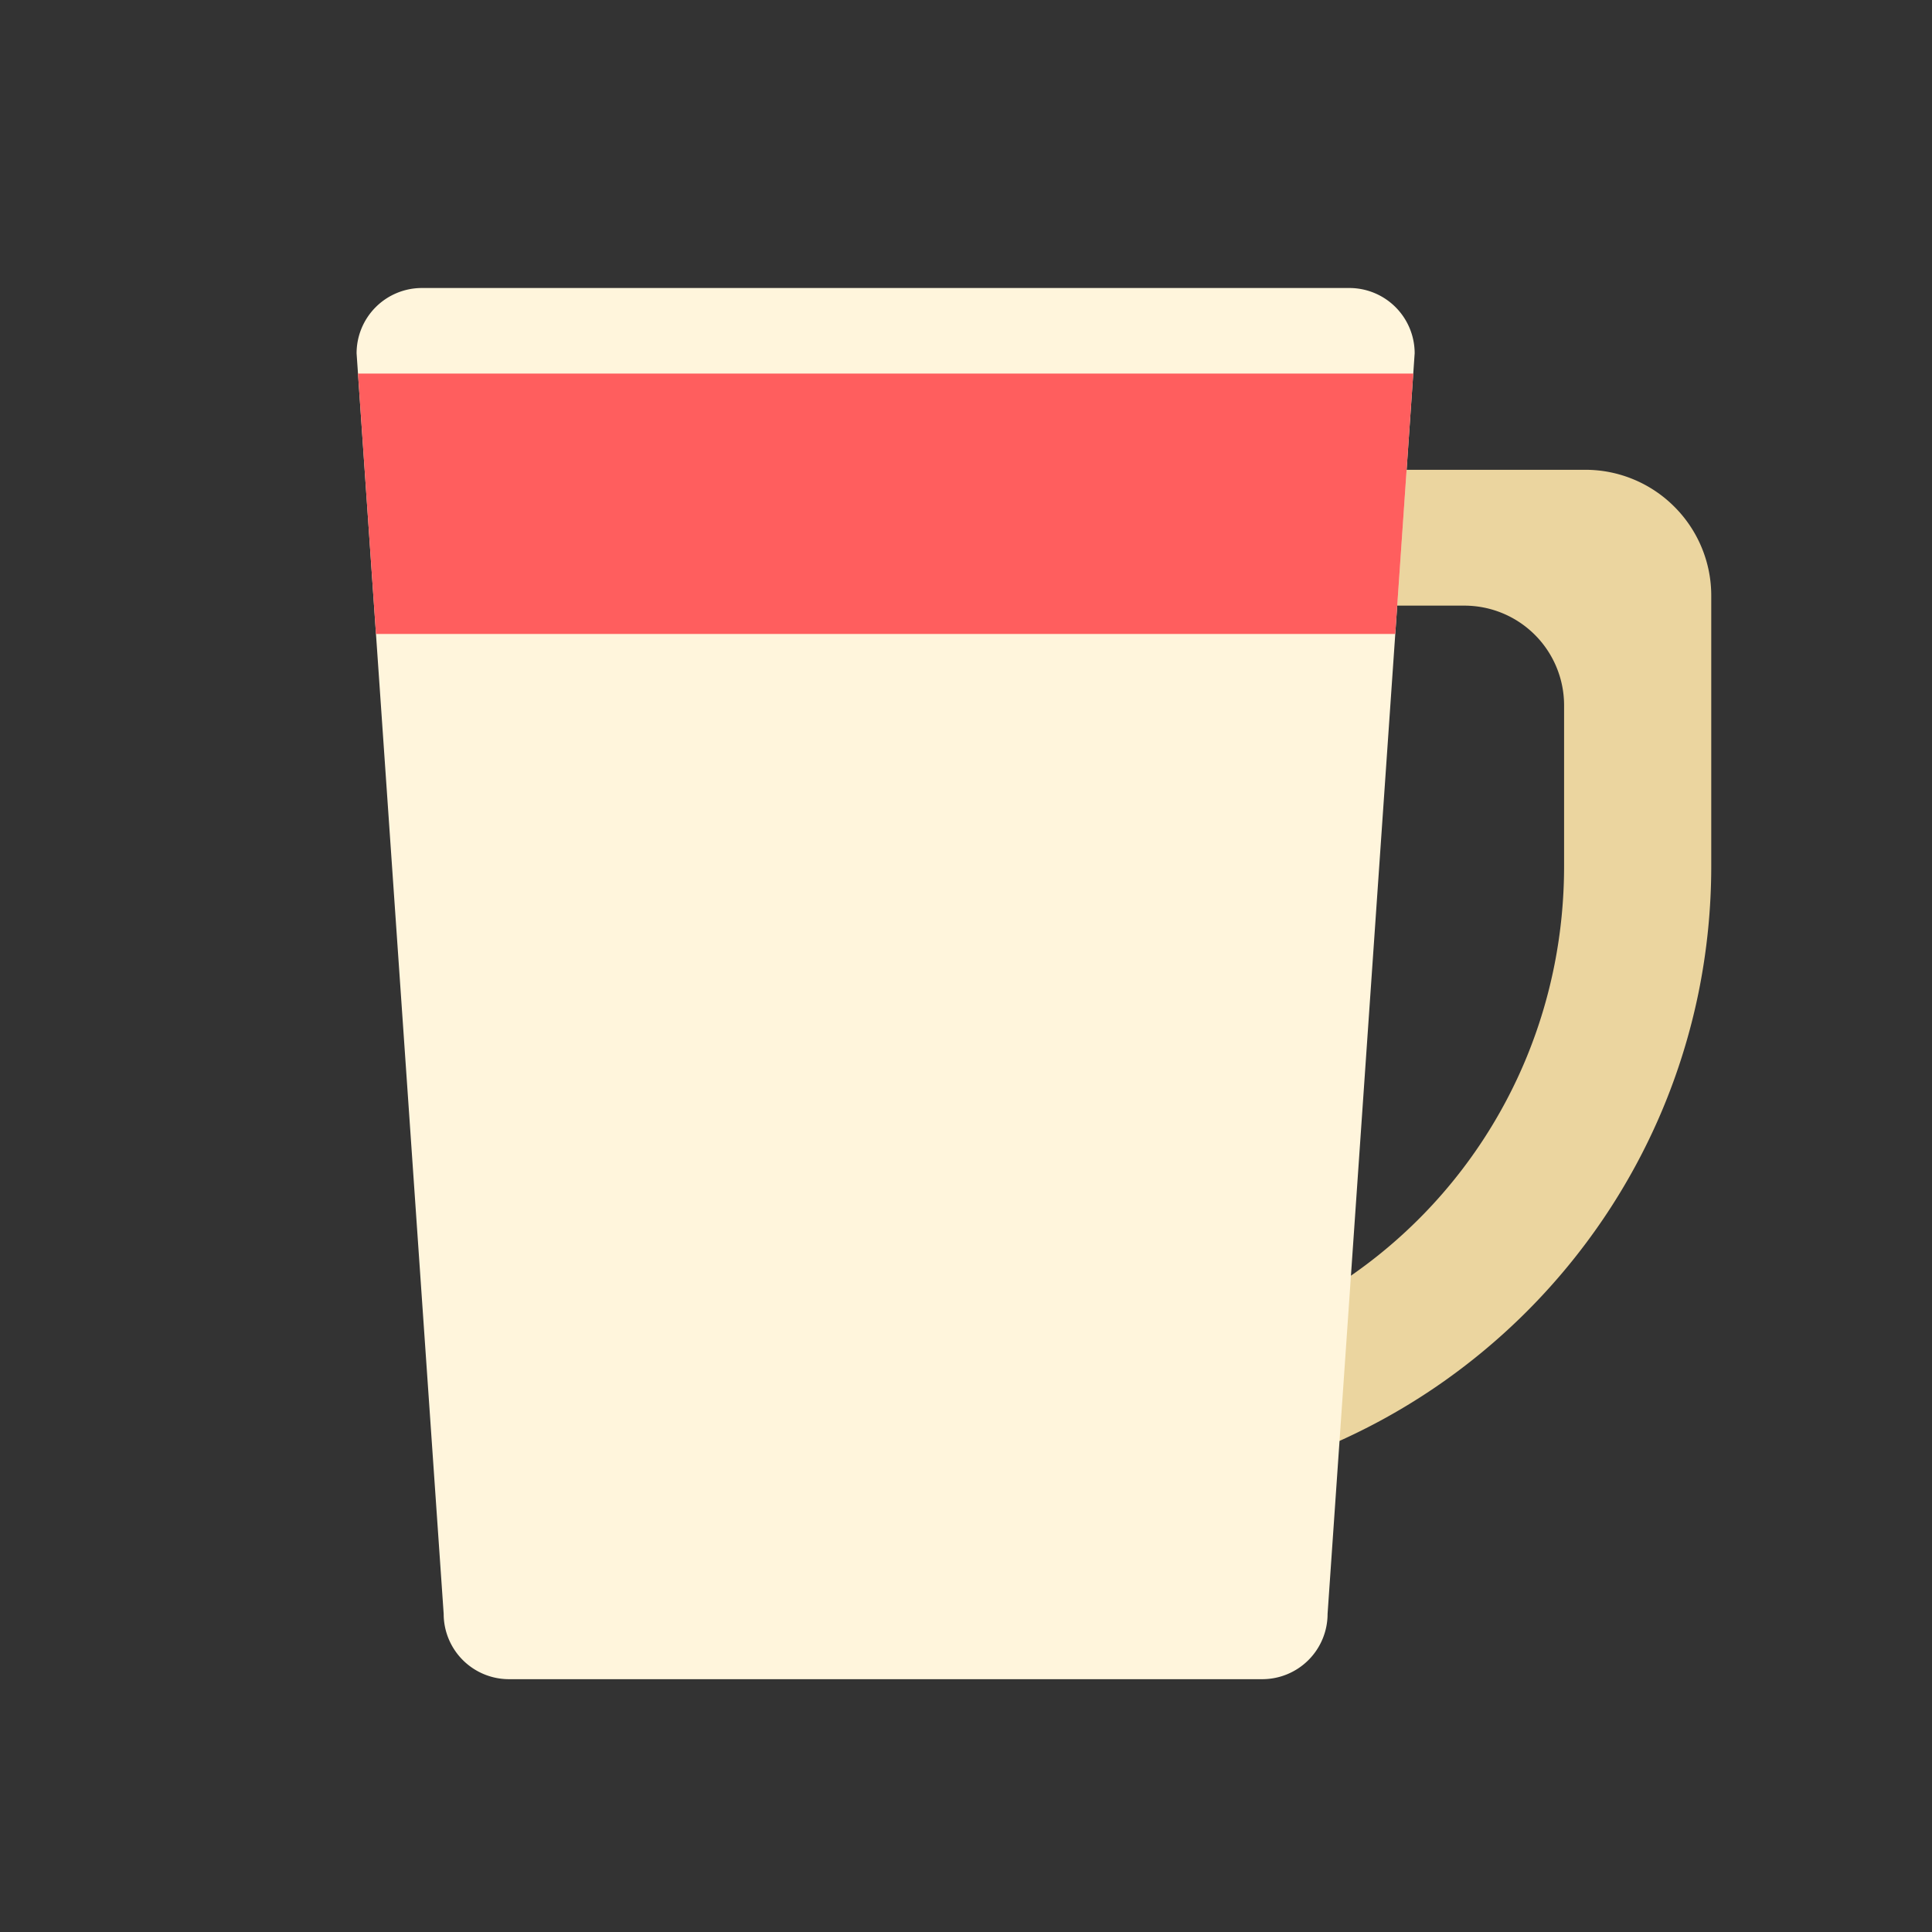
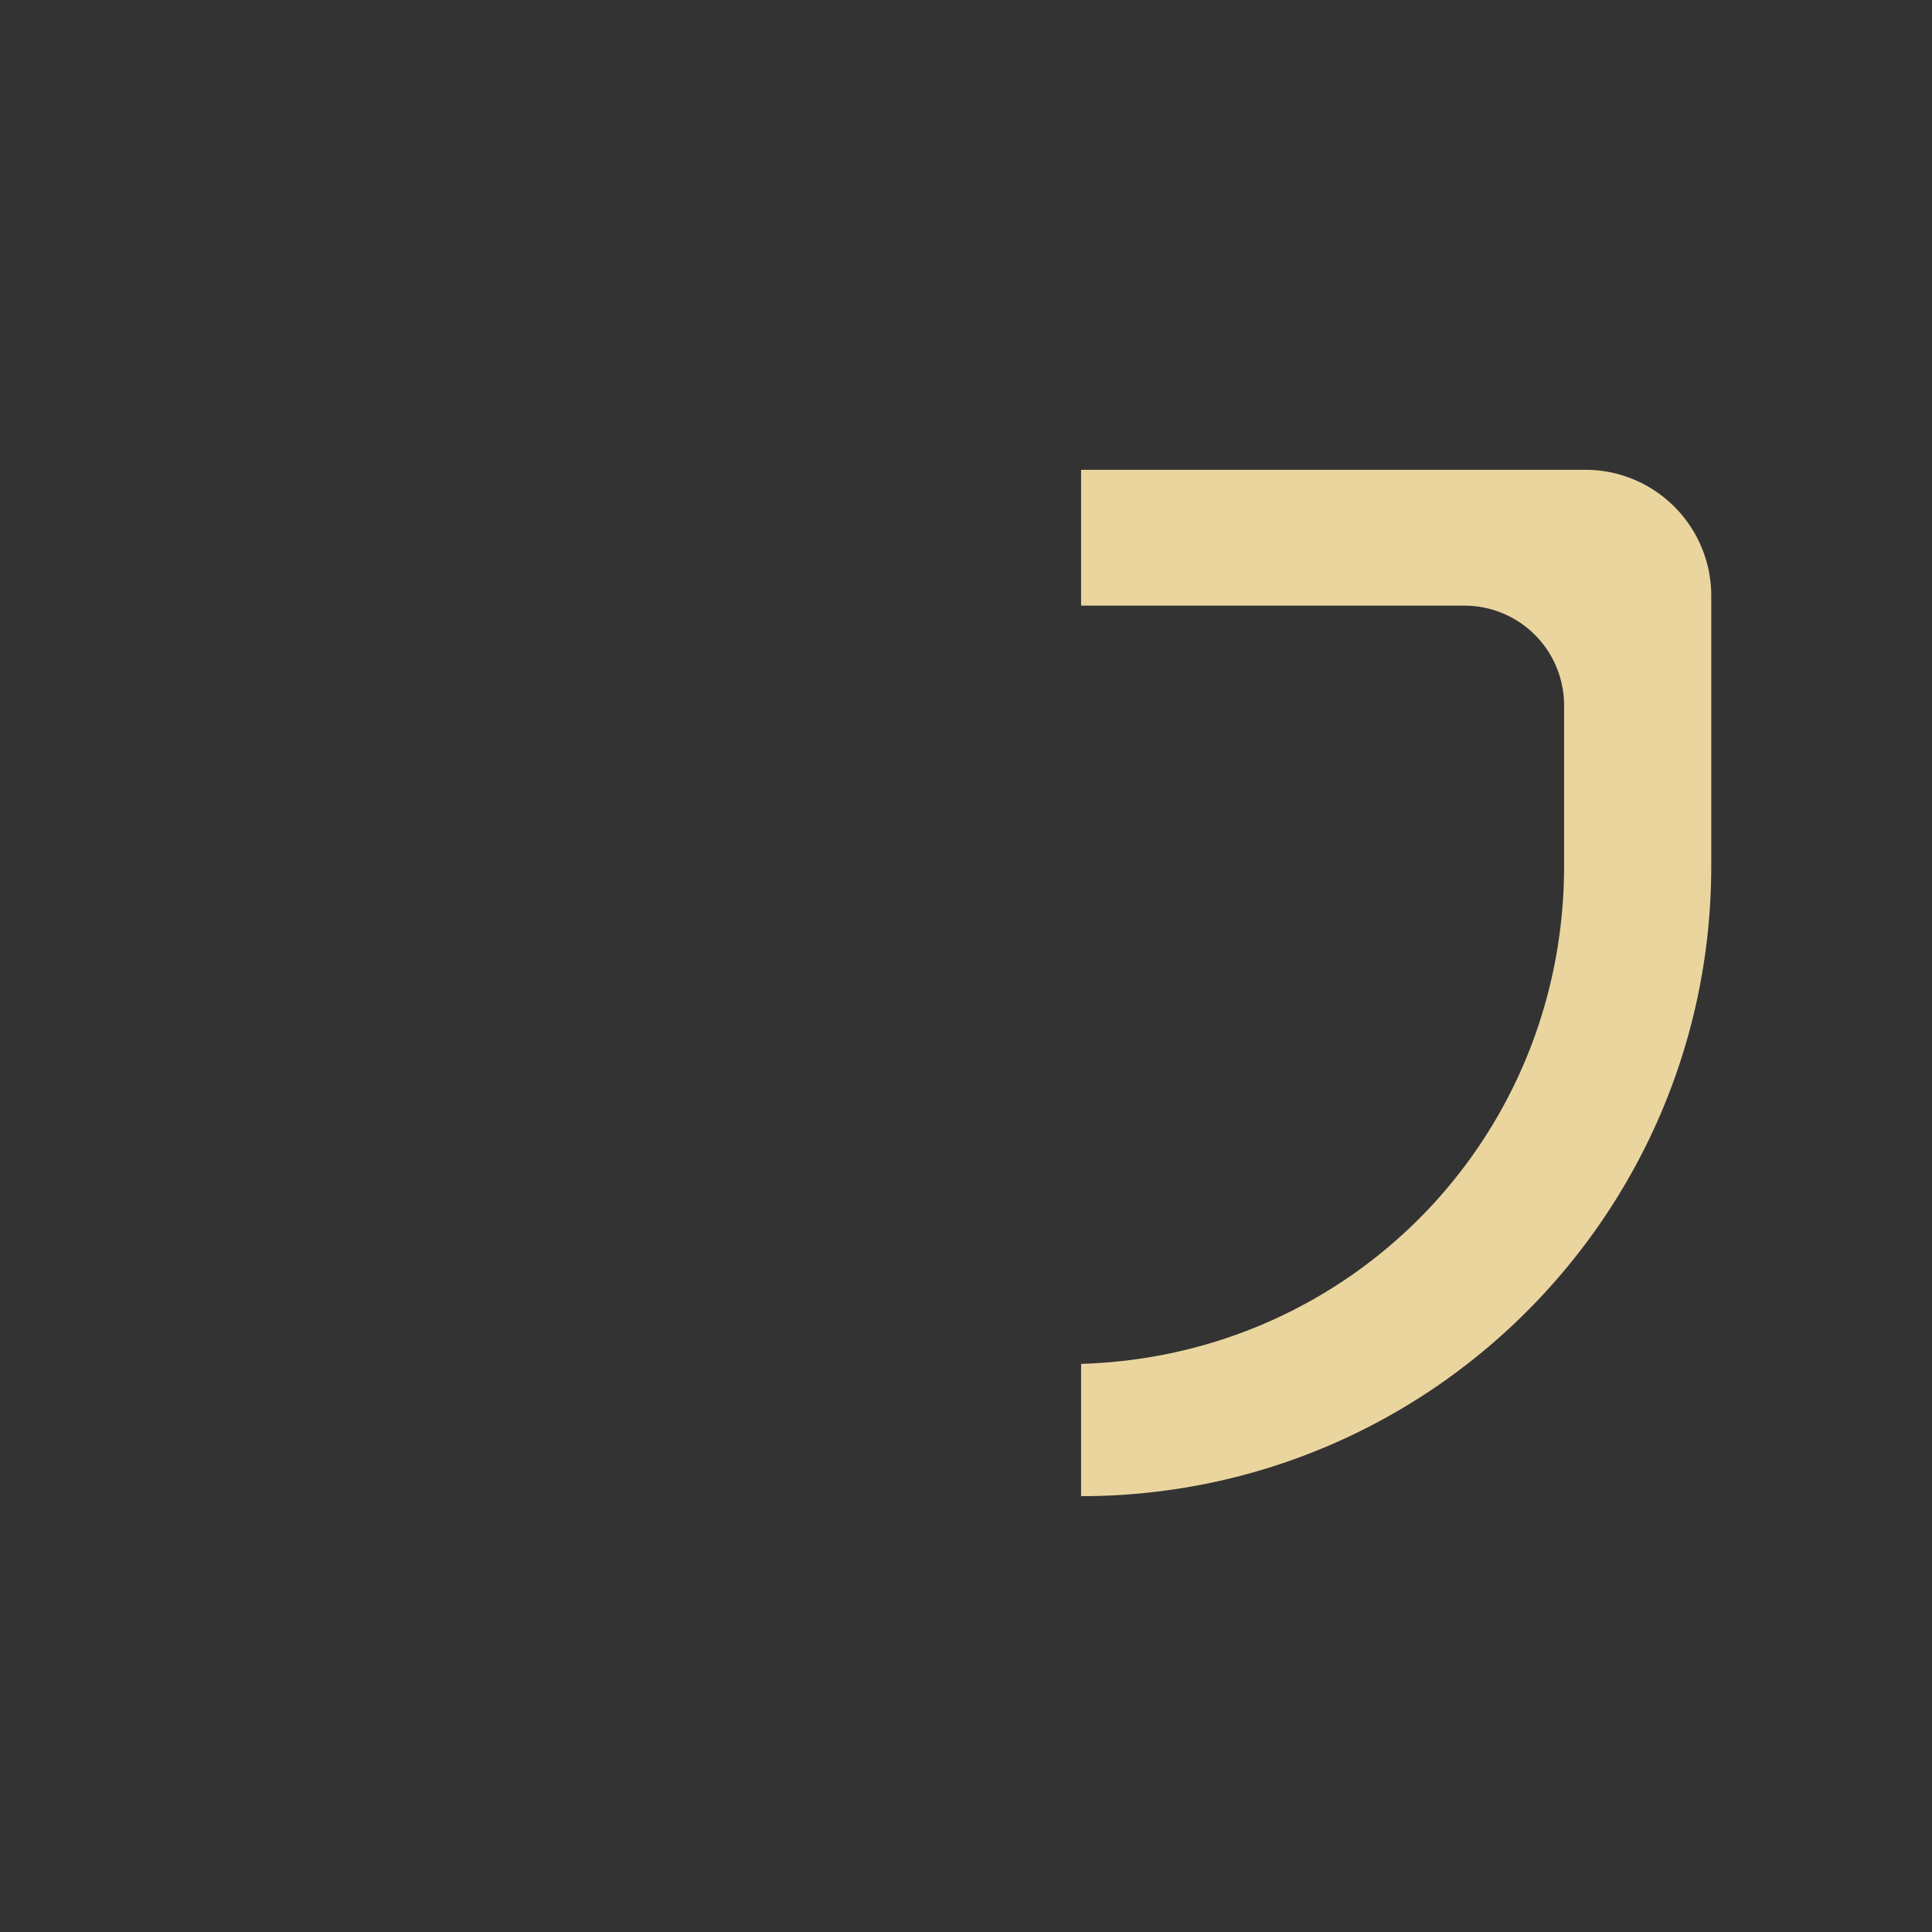
<svg xmlns="http://www.w3.org/2000/svg" id="面性杯子图标" width="1024" height="1024" viewBox="0 0 1024 1024">
  <rect x="0" y="0" width="1024" height="1024" fill="#333333" stroke="none" />
  <defs>
    <style>
      .cls-1 {
        fill: none;
      }

      .cls-2 {
        fill: #ebd59f;
      }

      .cls-3 {
        fill: #fff5dc;
      }

      .cls-4 {
        fill: #ff5e5e;
      }
    </style>
  </defs>
-   <rect id="矩形_1" data-name="矩形 1" class="cls-1" width="1024" height="1024" />
  <path id="减去_3" data-name="减去 3" class="cls-2" d="M-2226,649V578.881C-2082.448,574.6-1970,458.695-1970,315V229.8a52.86,52.86,0,0,0-52.8-52.8H-2226V105h267.2a66.381,66.381,0,0,1,26,5.249,66.577,66.577,0,0,1,21.233,14.316,66.576,66.576,0,0,1,14.316,21.233,66.381,66.381,0,0,1,5.25,26V315a336.477,336.477,0,0,1-6.786,67.313,332.336,332.336,0,0,1-19.462,62.7,334.039,334.039,0,0,1-30.795,56.735,336.417,336.417,0,0,1-40.784,49.431,336.408,336.408,0,0,1-49.431,40.784,334.033,334.033,0,0,1-56.734,30.794,332.321,332.321,0,0,1-62.7,19.462A336.469,336.469,0,0,1-2226,649Z" transform="translate(2799 144)" />
-   <path id="路径_2" data-name="路径 2" class="cls-3" d="M34.617,0H526.184A34.617,34.617,0,0,1,560.8,34.617L514.645,702.733a34.617,34.617,0,0,1-34.617,34.617H80.774a34.617,34.617,0,0,1-34.617-34.617L0,34.617A34.617,34.617,0,0,1,34.617,0Z" transform="translate(189 152.65)" />
-   <path id="交叉_1" data-name="交叉 1" class="cls-4" d="M-2170.725,288.35l-9.534-138h559.319l-9.534,138Z" transform="translate(2370 47.65)" />
</svg>